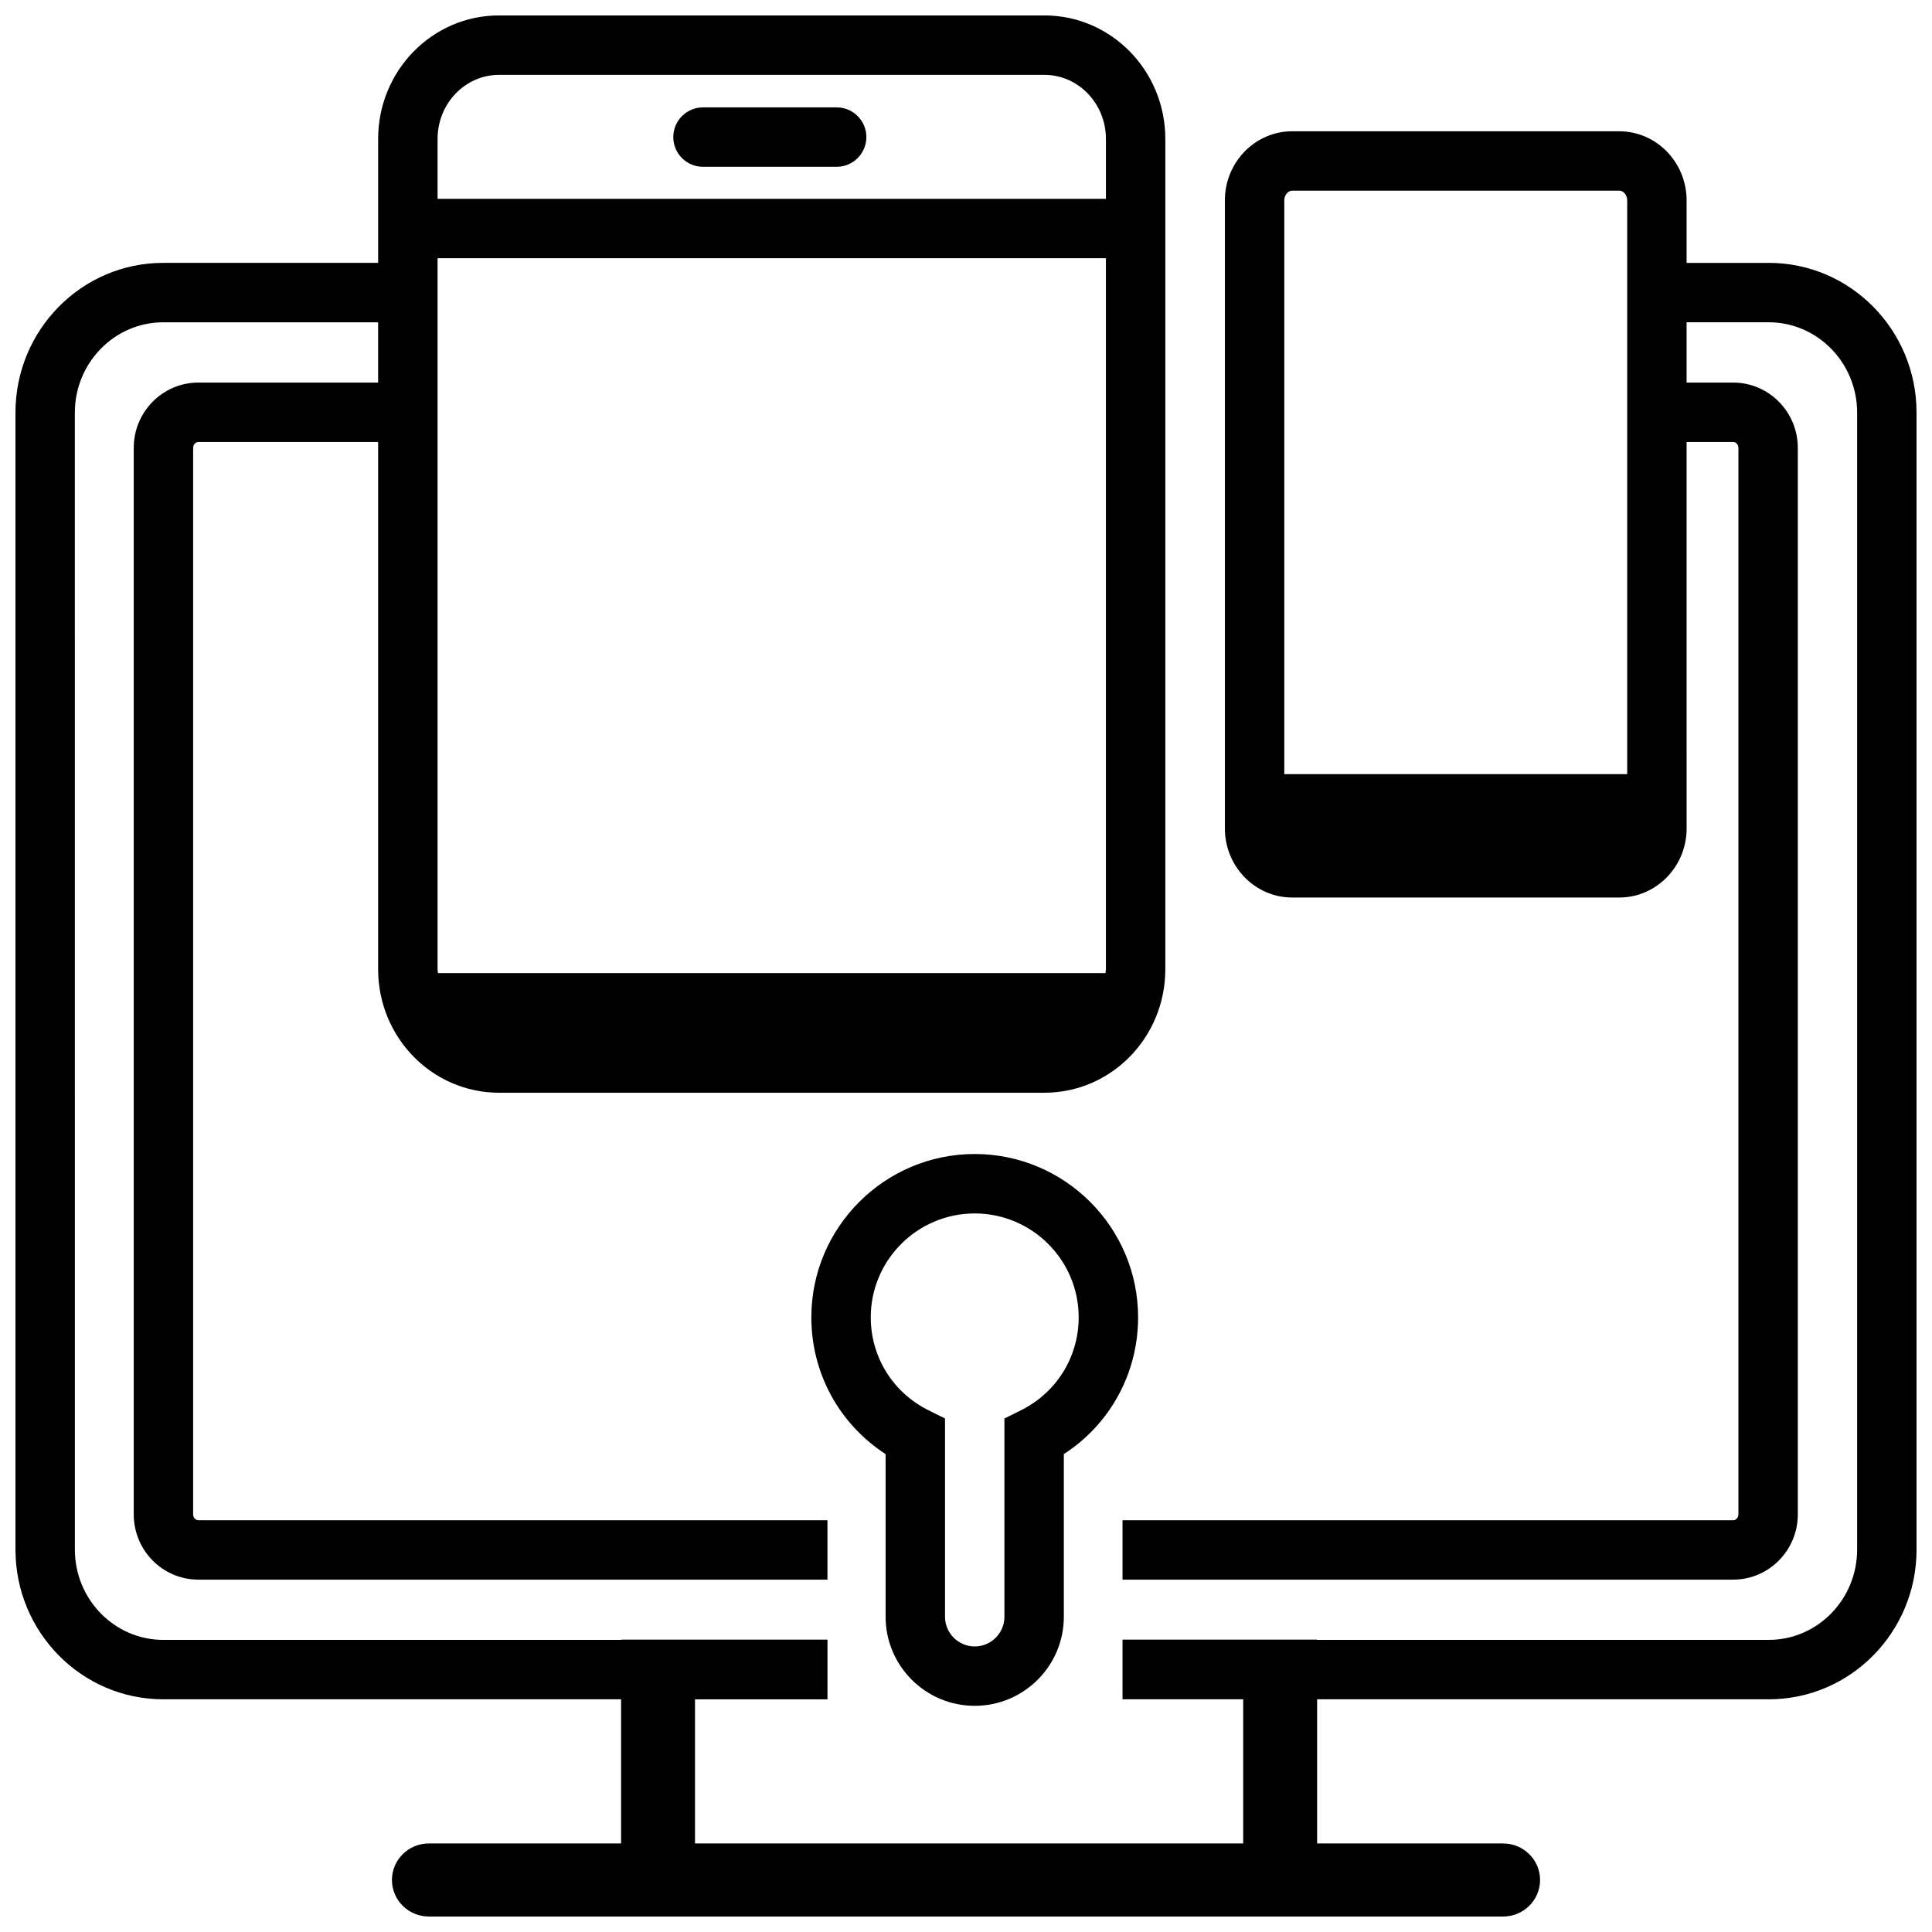
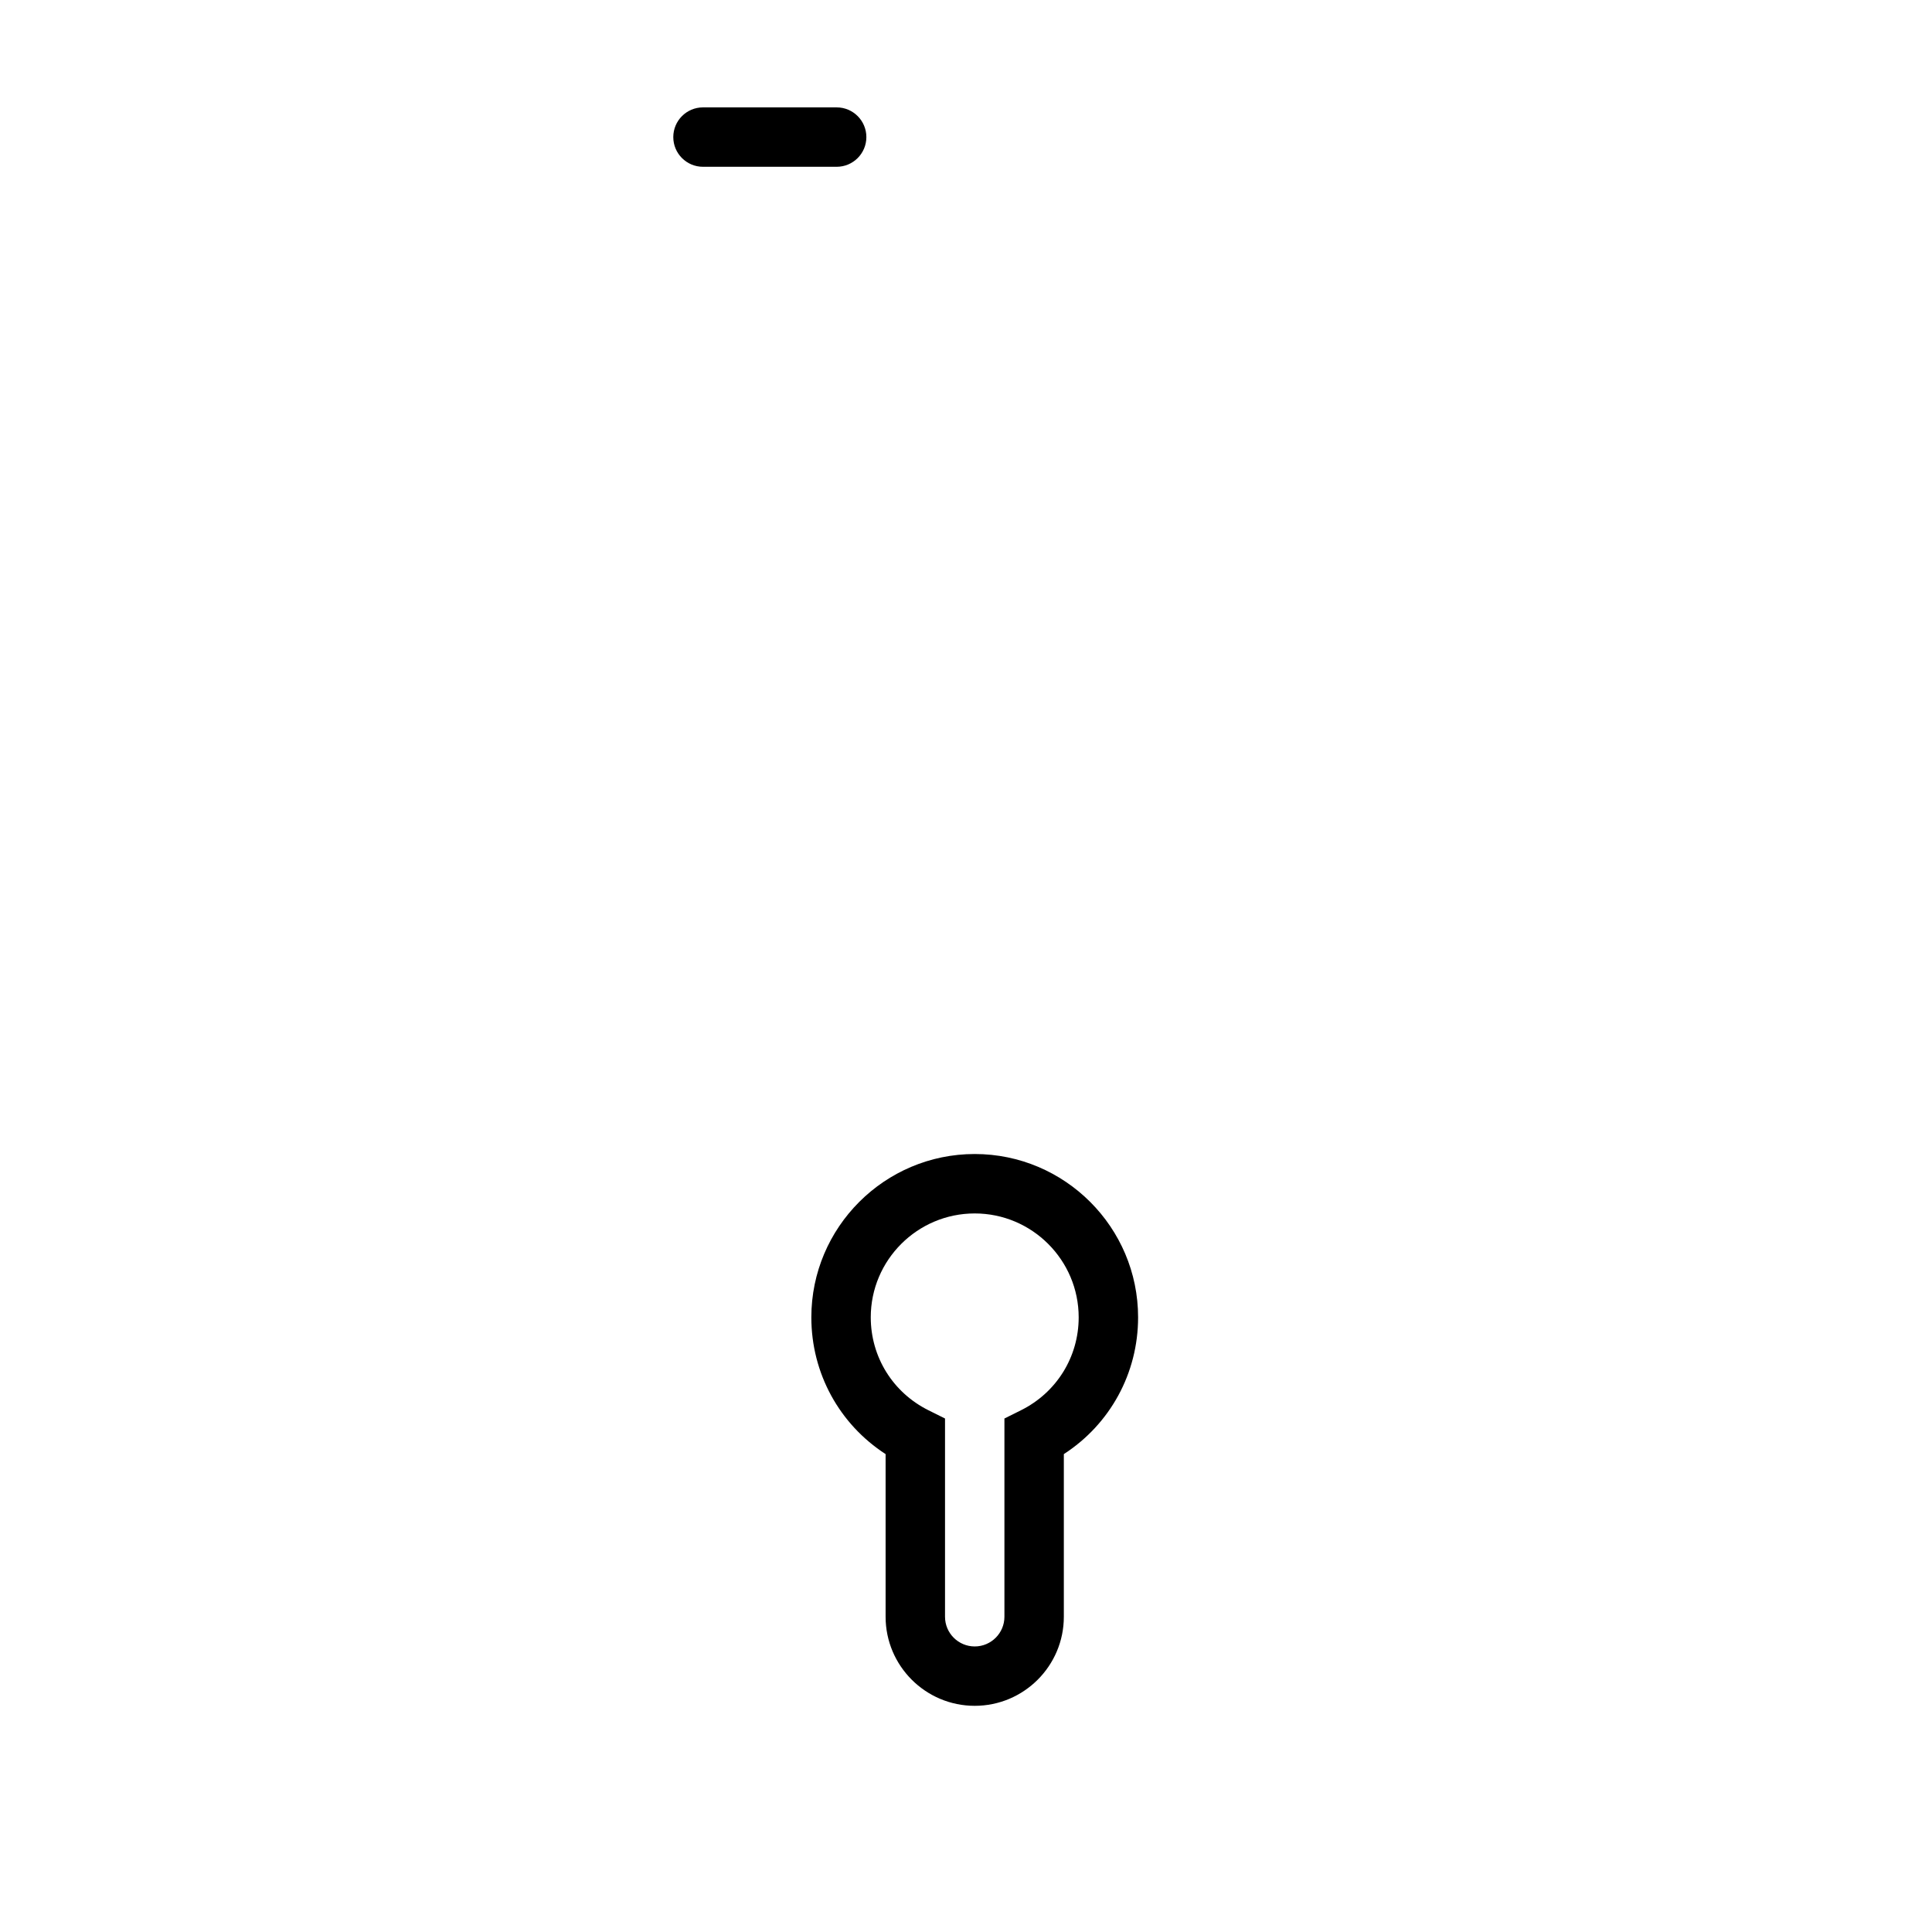
<svg xmlns="http://www.w3.org/2000/svg" width="800px" height="800px" version="1.1" viewBox="144 144 512 512">
  <defs>
    <clipPath id="a">
-       <path d="m148.09 148.09h503.81v503.81h-503.81z" />
-     </clipPath>
+       </clipPath>
  </defs>
  <g clip-path="url(#a)">
    <path d="m612.73 213.67h-21.762v-16.555c0-10.105-8.004-18.324-17.852-18.324l-86.66-0.004c-9.844 0-17.852 8.219-17.852 18.324v166.43c0 10.102 8.004 18.312 17.852 18.312h86.664c9.844 0 17.852-8.215 17.852-18.312l-0.004-102.41h12.344c0.758 0 1.383 0.699 1.383 1.566v282.62c0 0.859-0.617 1.559-1.383 1.559h-161.83v15.742h161.83c9.453 0 17.125-7.746 17.125-17.301v-282.62c0-9.555-7.668-17.312-17.125-17.312h-12.344v-15.98h21.762c12.918 0 23.43 10.742 23.43 23.941v301.3c0 13.199-10.512 23.938-23.43 23.938l-119.68 0.004v-0.074h-51.57v15.816h31.98v38.199l-145.28 0.004v-38.199h35.113v-15.816l-54.703-0.004v0.074h-121.32c-12.918 0-23.43-10.742-23.43-23.938l-0.004-301.3c0-13.203 10.512-23.941 23.43-23.941h56.938v15.98l-47.637-0.004c-9.453 0-17.125 7.75-17.125 17.312v282.62c0 9.555 7.668 17.301 17.125 17.301h166.72v-15.742h-166.72c-0.758 0-1.383-0.699-1.383-1.559v-282.62c0-0.863 0.617-1.566 1.383-1.566h47.641v139.73c0 18.078 14.34 32.723 32.027 32.723h144.56c17.688 0 32.027-14.648 32.027-32.723v-220.05c-0.004-18.074-14.344-32.723-32.031-32.723h-144.55c-17.688 0-32.027 14.648-32.027 32.723v23.668c0 0.023-0.008 0.047-0.008 0.074s0.008 0.047 0.008 0.074v9.031l-56.938 0.004c-21.633 0-39.176 17.766-39.176 39.688v301.3c0 21.906 17.543 39.684 39.176 39.684h121.32v38.199h-50.934c-5.406 0-9.793 4.328-9.793 9.68 0 5.344 4.383 9.684 9.793 9.684h284.68c5.406 0 9.793-4.336 9.793-9.684s-4.383-9.68-9.793-9.68h-49.289v-38.199h119.68c21.633 0 39.176-17.773 39.176-39.684l-0.004-301.3c0-21.922-17.543-39.688-39.176-39.688zm-37.504 135.48h-90.875v-152.04c0-1.398 0.965-2.582 2.106-2.582h86.664c1.141 0 2.106 1.18 2.106 2.582zm-138.25 52.73h-176.92c-0.02-0.34-0.098-0.66-0.098-1.004v-188.44h177.12v188.44c-0.004 0.34-0.082 0.664-0.102 1zm-160.74-238.04h144.56c8.977 0 16.285 7.617 16.285 16.98v15.871h-177.12v-15.871c-0.004-9.363 7.297-16.98 16.277-16.98z" />
  </g>
  <path d="m402.31 596.06c13.023 0 23.617-10.586 23.617-23.609v-43.098c12.25-7.938 19.68-21.414 19.68-36.246 0-23.863-19.426-43.281-43.297-43.281s-43.297 19.418-43.297 43.281c0 14.832 7.43 28.309 19.68 36.246v43.098c0 13.023 10.594 23.609 23.617 23.609zm-27.551-102.95c0-15.18 12.363-27.535 27.551-27.535s27.551 12.355 27.551 27.535c0 10.5-5.863 19.941-15.316 24.637l-4.363 2.172v52.543c0 4.336-3.531 7.863-7.871 7.863s-7.871-3.527-7.871-7.863v-52.543l-4.363-2.172c-9.453-4.695-15.316-14.137-15.316-24.637z" />
  <path d="m330.3 188.2h35.426c4.344 0 7.871-3.527 7.871-7.871s-3.527-7.871-7.871-7.871h-35.426c-4.344 0-7.871 3.527-7.871 7.871-0.004 4.344 3.523 7.871 7.871 7.871z" />
</svg>